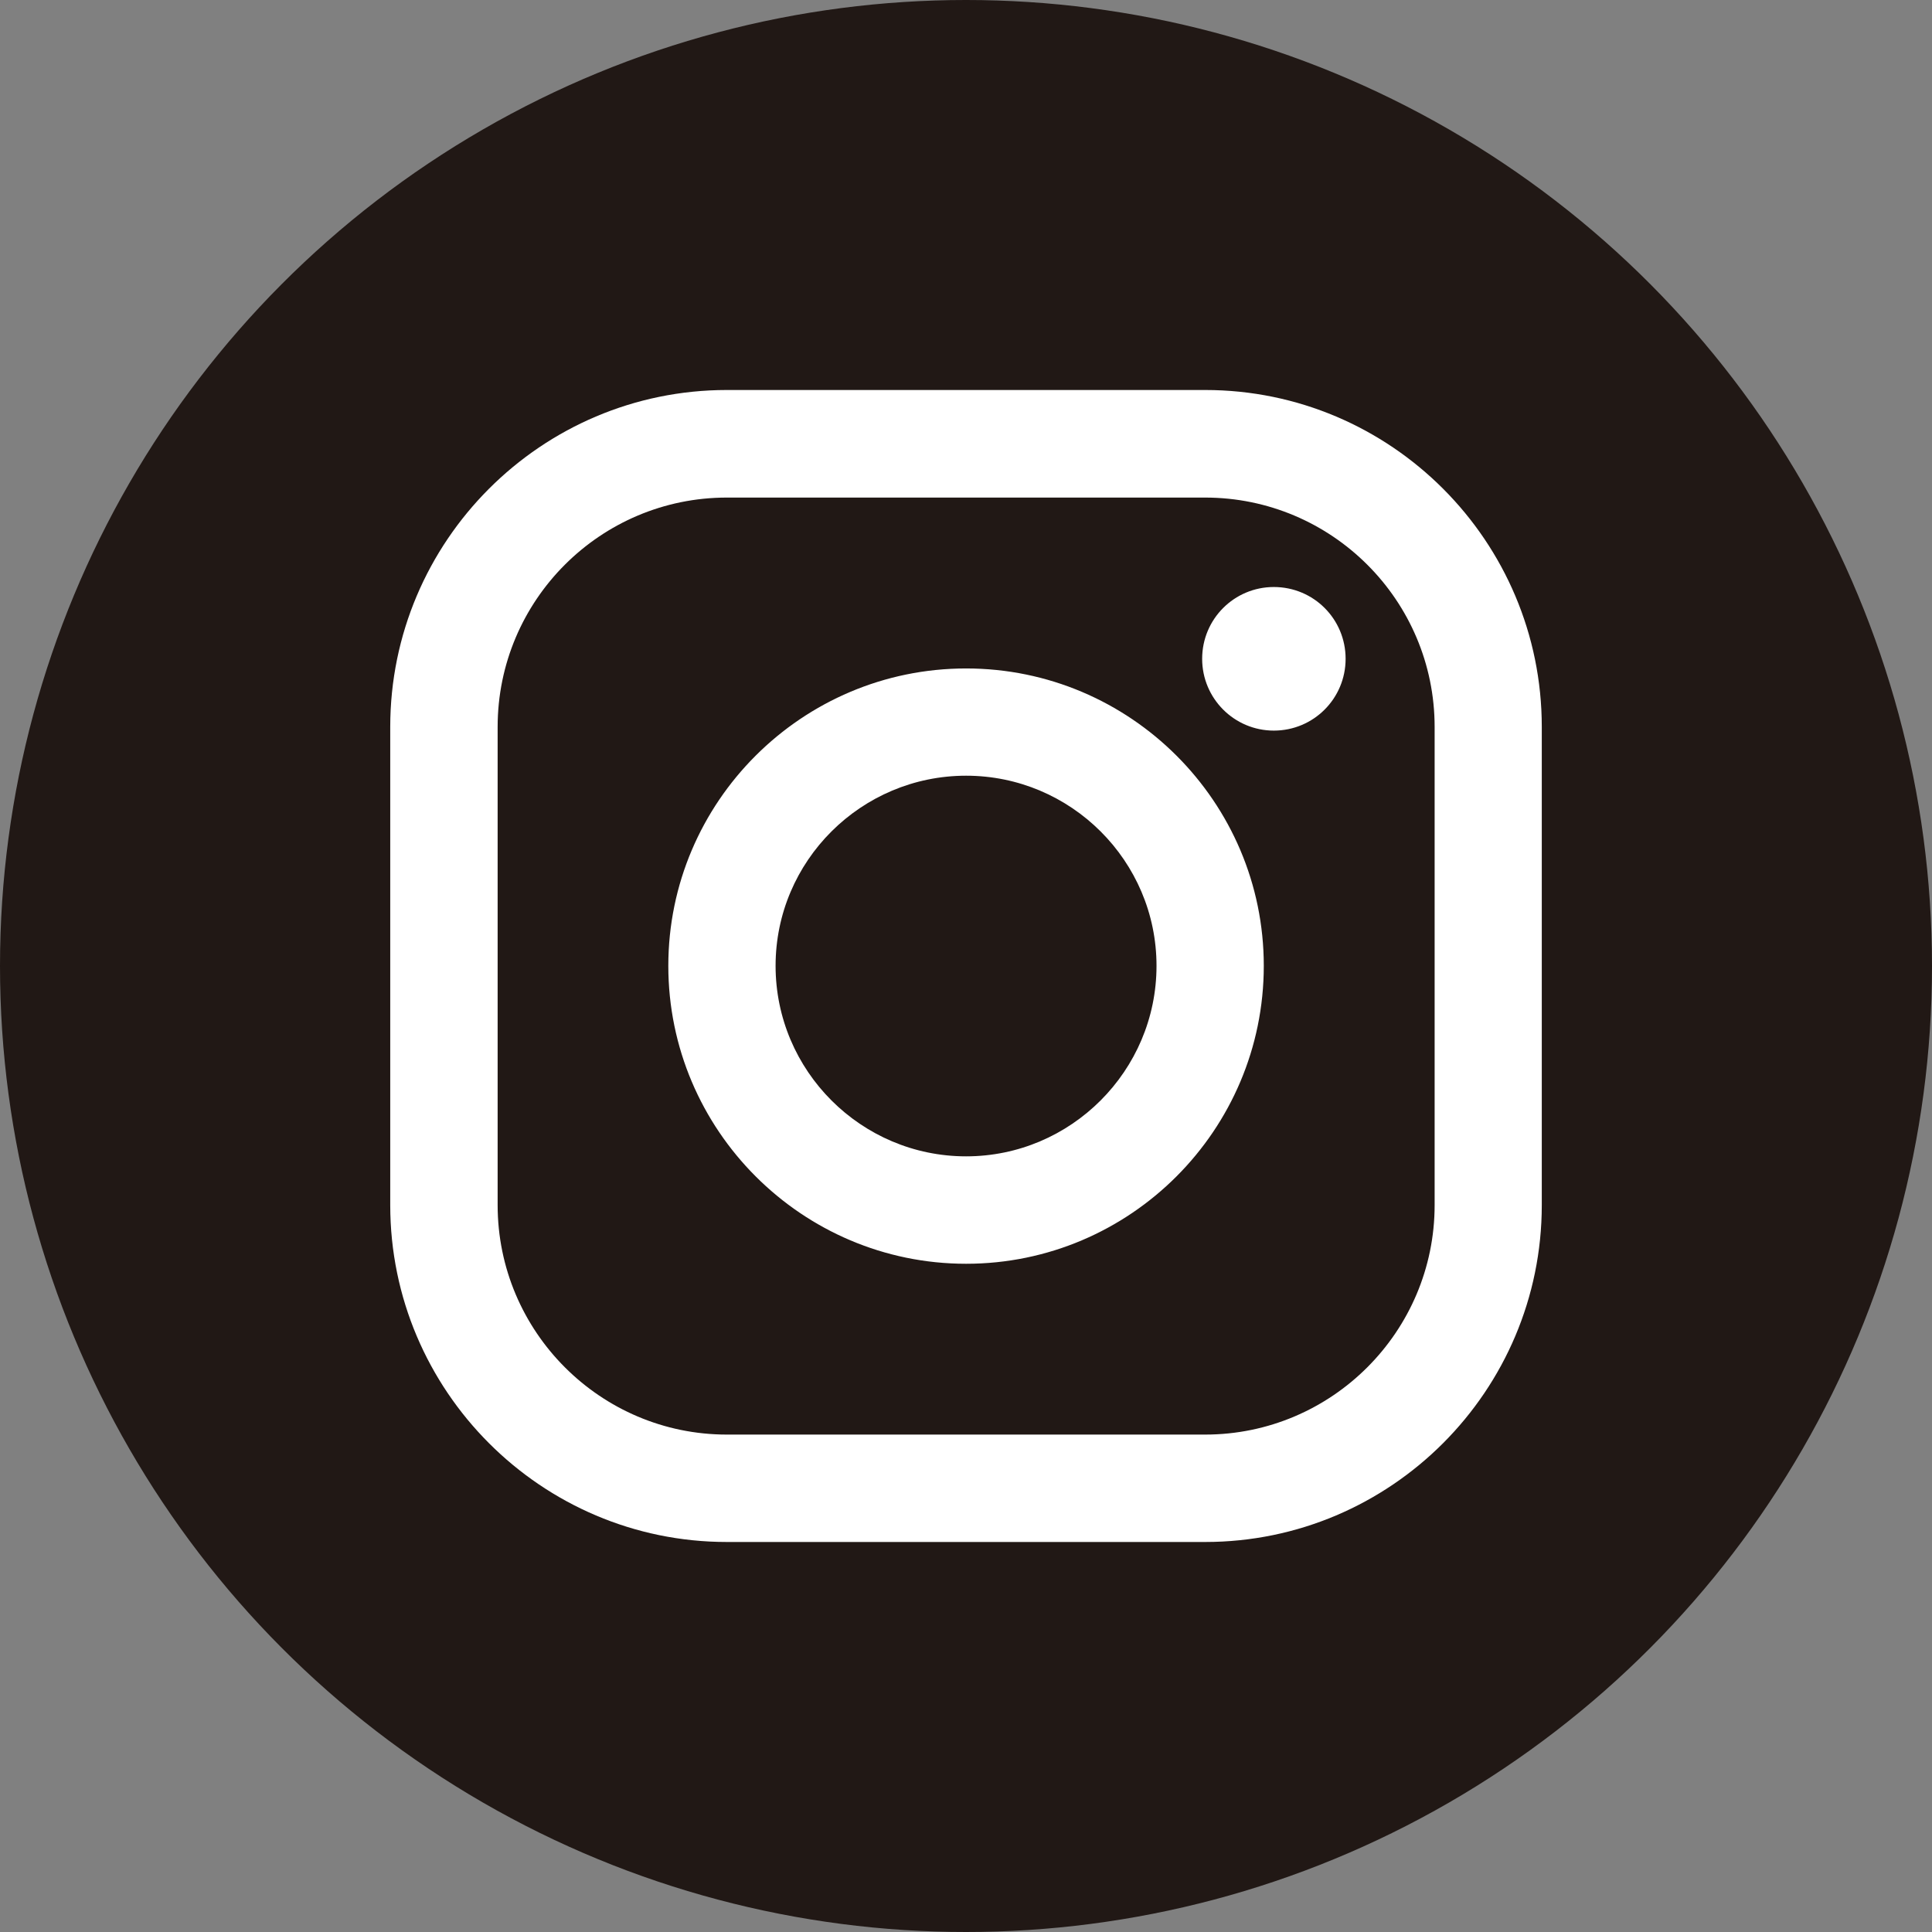
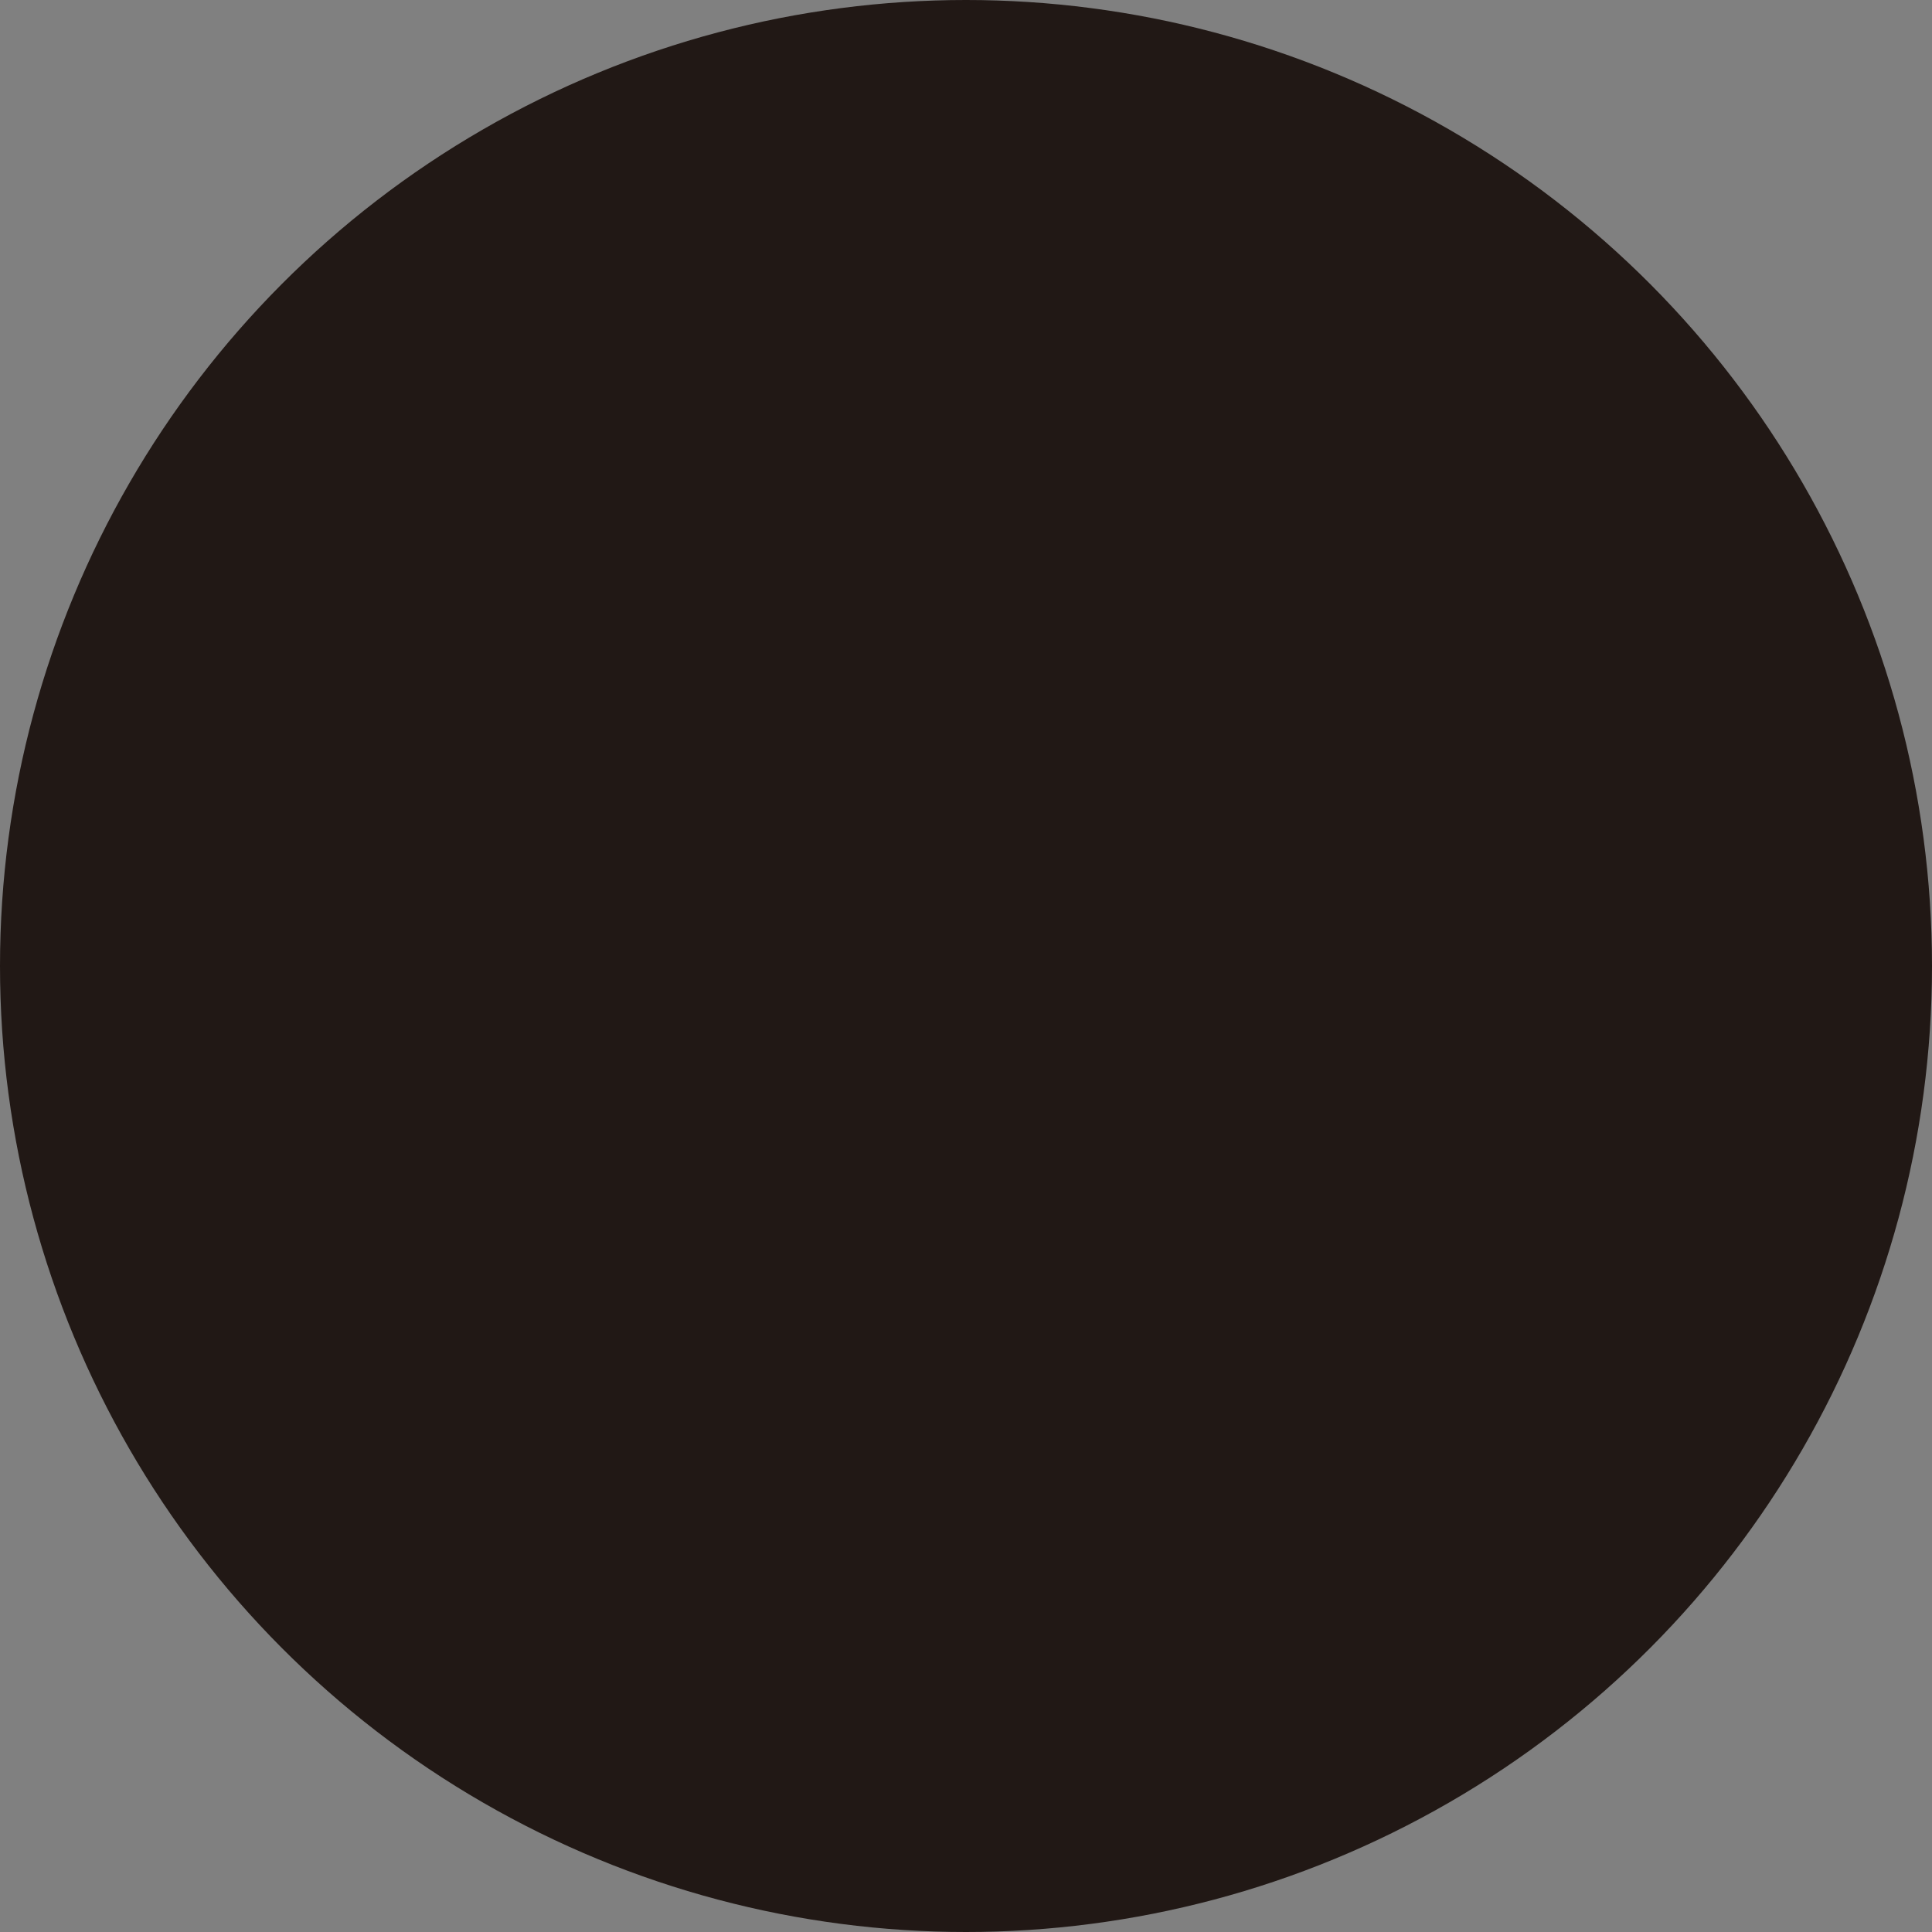
<svg xmlns="http://www.w3.org/2000/svg" id="_レイヤー_2" data-name="レイヤー 2" width="114.42" height="114.42" viewBox="0 0 114.42 114.42">
  <rect x="0" y="0" width="114.42" height="114.42" fill="#808080" stroke="none" />
  <defs>
    <style>
      .cls-1 {
        fill: #211815;
      }

      .cls-1, .cls-2 {
        stroke-width: 0px;
      }

      .cls-2 {
        fill: #fff;
      }
    </style>
  </defs>
  <g id="deisgn">
    <g>
      <circle class="cls-1" cx="57.21" cy="57.21" r="57.21" />
-       <path class="cls-2" d="M71.373,91.322h-28.325c-10.994,0-19.937-8.959-19.937-19.954v-28.317c0-11.003,8.943-19.954,19.937-19.954h28.325c11.003,0,19.937,8.951,19.937,19.954v28.317c0,10.994-8.934,19.954-19.937,19.954M43.047,29.468c-7.487,0-13.575,6.08-13.575,13.584v28.317c0,7.495,6.089,13.592,13.575,13.592h28.325c7.495,0,13.592-6.097,13.592-13.592v-28.317c0-7.503-6.097-13.584-13.592-13.584h-28.325ZM79.692,39.017c0-2.358-1.894-4.252-4.252-4.252-2.341,0-4.244,1.894-4.244,4.252,0,2.349,1.903,4.252,4.244,4.252,2.358,0,4.252-1.903,4.252-4.252M57.217,74.845c-9.72,0-17.637-7.917-17.637-17.645,0-9.712,7.917-17.612,17.637-17.612s17.629,7.9,17.629,17.612c0,9.729-7.909,17.645-17.629,17.645M57.217,45.94c-6.213,0-11.284,5.046-11.284,11.259,0,6.221,5.071,11.284,11.284,11.284,6.204,0,11.276-5.063,11.276-11.284,0-6.213-5.071-11.259-11.276-11.259" />
    </g>
  </g>
</svg>